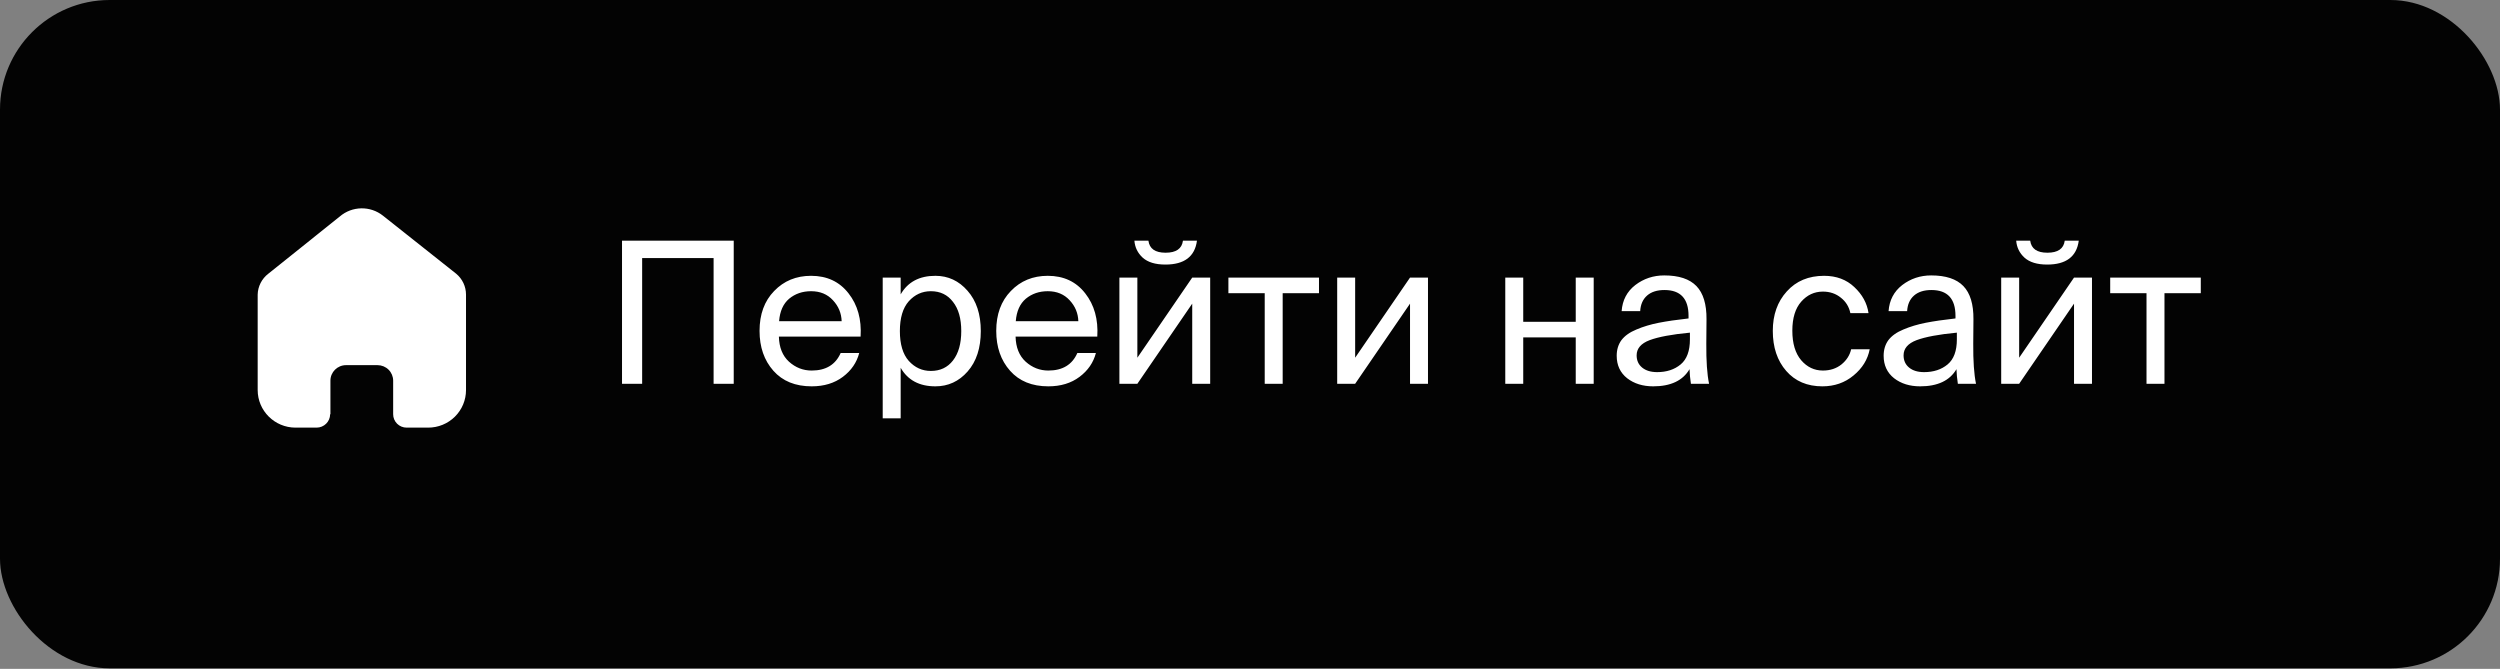
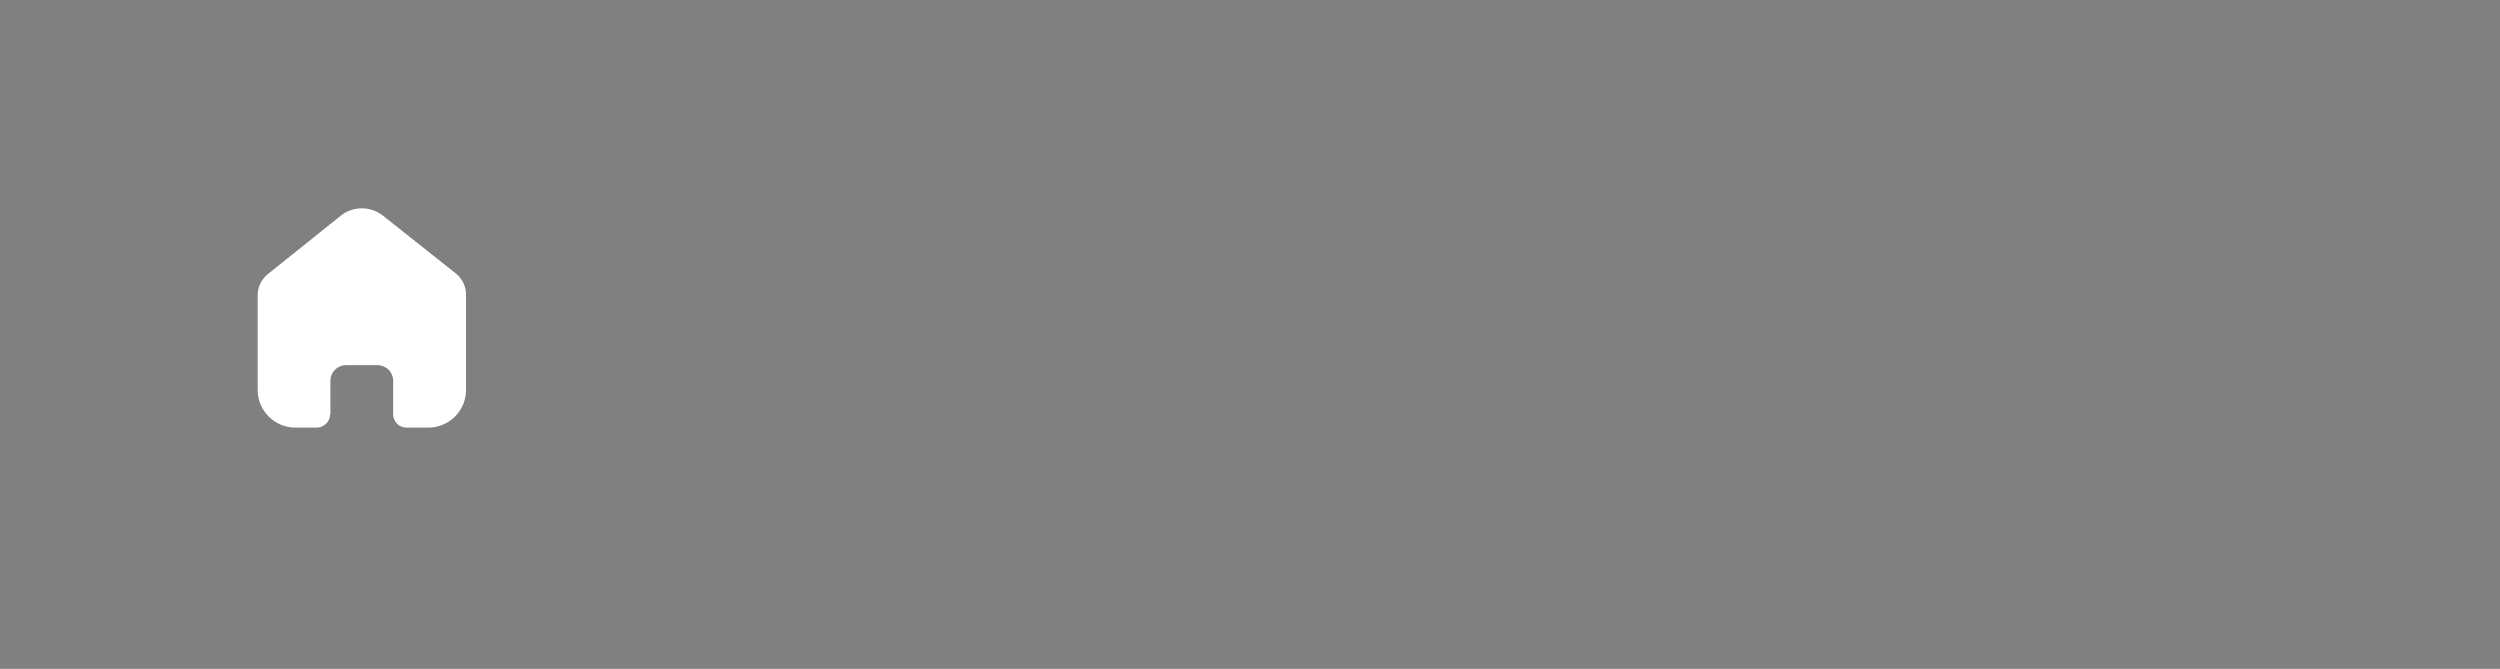
<svg xmlns="http://www.w3.org/2000/svg" width="228" height="61" viewBox="0 0 228 61" fill="none">
  <rect x="0" y="0" width="228" height="61" fill="#808080" stroke="none" />
-   <rect width="228" height="60.952" rx="10" fill="#030303" />
-   <path d="M66.916 35H65.08V23.534H58.564V35H56.728V21.95H66.916V35ZM78.487 30.698H71.035C71.059 31.682 71.365 32.444 71.953 32.984C72.553 33.524 73.243 33.794 74.023 33.794C75.319 33.794 76.201 33.26 76.669 32.192H78.361C78.133 33.068 77.635 33.794 76.867 34.37C76.099 34.946 75.151 35.234 74.023 35.234C72.535 35.234 71.371 34.76 70.531 33.812C69.691 32.864 69.271 31.652 69.271 30.176C69.271 28.664 69.715 27.452 70.603 26.54C71.491 25.616 72.613 25.154 73.969 25.154C75.421 25.154 76.561 25.688 77.389 26.756C78.217 27.812 78.583 29.126 78.487 30.698ZM73.969 26.558C73.189 26.558 72.523 26.786 71.971 27.242C71.431 27.698 71.125 28.382 71.053 29.294H76.759C76.735 28.562 76.471 27.926 75.967 27.386C75.463 26.834 74.797 26.558 73.969 26.558ZM80.503 25.316H82.141V26.846C82.789 25.718 83.845 25.154 85.309 25.154C86.473 25.154 87.451 25.61 88.243 26.522C89.047 27.434 89.449 28.658 89.449 30.194C89.449 31.742 89.047 32.972 88.243 33.884C87.451 34.784 86.473 35.234 85.309 35.234C83.845 35.234 82.789 34.67 82.141 33.542V38.15H80.503V25.316ZM82.879 27.476C82.339 28.088 82.069 28.994 82.069 30.194C82.069 31.394 82.339 32.3 82.879 32.912C83.431 33.524 84.103 33.83 84.895 33.83C85.747 33.83 86.419 33.512 86.911 32.876C87.415 32.228 87.667 31.334 87.667 30.194C87.667 29.054 87.415 28.166 86.911 27.53C86.419 26.882 85.747 26.558 84.895 26.558C84.103 26.558 83.431 26.864 82.879 27.476ZM100.073 30.698H92.621C92.645 31.682 92.951 32.444 93.539 32.984C94.139 33.524 94.829 33.794 95.609 33.794C96.905 33.794 97.787 33.26 98.255 32.192H99.947C99.719 33.068 99.221 33.794 98.453 34.37C97.685 34.946 96.737 35.234 95.609 35.234C94.121 35.234 92.957 34.76 92.117 33.812C91.277 32.864 90.857 31.652 90.857 30.176C90.857 28.664 91.301 27.452 92.189 26.54C93.077 25.616 94.199 25.154 95.555 25.154C97.007 25.154 98.147 25.688 98.975 26.756C99.803 27.812 100.169 29.126 100.073 30.698ZM95.555 26.558C94.775 26.558 94.109 26.786 93.557 27.242C93.017 27.698 92.711 28.382 92.639 29.294H98.345C98.321 28.562 98.057 27.926 97.553 27.386C97.049 26.834 96.383 26.558 95.555 26.558ZM107.885 21.95H109.163C108.971 23.402 108.011 24.128 106.283 24.128C105.371 24.128 104.681 23.918 104.213 23.498C103.757 23.078 103.505 22.562 103.457 21.95H104.735C104.831 22.682 105.353 23.048 106.301 23.048C107.261 23.048 107.789 22.682 107.885 21.95ZM108.731 35V27.692L103.727 35H102.089V25.316H103.727V32.624L108.731 25.316H110.369V35H108.731ZM120.292 26.738H116.98V35H115.342V26.738H112.03V25.316H120.292V26.738ZM128.594 35V27.692L123.59 35H121.952V25.316H123.59V32.624L128.594 25.316H130.232V35H128.594ZM145.345 35H143.707V30.77H138.919V35H137.281V25.316H138.919V29.348H143.707V25.316H145.345V35ZM154.121 30.95V30.338C152.477 30.494 151.253 30.722 150.449 31.022C149.657 31.322 149.261 31.784 149.261 32.408C149.261 32.876 149.429 33.248 149.765 33.524C150.101 33.8 150.557 33.938 151.133 33.938C151.997 33.938 152.711 33.704 153.275 33.236C153.839 32.768 154.121 32.006 154.121 30.95ZM150.773 35.234C149.825 35.234 149.033 34.988 148.397 34.496C147.761 33.992 147.443 33.308 147.443 32.444C147.443 31.892 147.587 31.418 147.875 31.022C148.175 30.626 148.631 30.302 149.243 30.05C149.867 29.786 150.545 29.582 151.277 29.438C152.009 29.294 152.915 29.162 153.995 29.042V28.808C153.995 27.236 153.263 26.45 151.799 26.45C151.127 26.45 150.599 26.618 150.215 26.954C149.831 27.29 149.621 27.764 149.585 28.376H147.893C147.965 27.38 148.379 26.588 149.135 26C149.903 25.412 150.785 25.118 151.781 25.118C153.113 25.118 154.091 25.442 154.715 26.09C155.339 26.738 155.645 27.746 155.633 29.114L155.615 31.346C155.603 32.918 155.687 34.136 155.867 35H154.211C154.139 34.532 154.097 34.088 154.085 33.668C153.473 34.712 152.369 35.234 150.773 35.234ZM166.359 25.154C167.475 25.154 168.393 25.496 169.113 26.18C169.845 26.864 170.277 27.656 170.409 28.556H168.753C168.633 27.98 168.345 27.512 167.889 27.152C167.433 26.78 166.887 26.594 166.251 26.594C165.471 26.594 164.811 26.9 164.271 27.512C163.731 28.124 163.461 29.006 163.461 30.158C163.461 31.322 163.731 32.222 164.271 32.858C164.811 33.482 165.471 33.794 166.251 33.794C166.911 33.794 167.475 33.608 167.943 33.236C168.411 32.852 168.705 32.39 168.825 31.85H170.517C170.337 32.786 169.845 33.584 169.041 34.244C168.249 34.904 167.301 35.234 166.197 35.234C164.817 35.234 163.719 34.766 162.903 33.83C162.087 32.894 161.679 31.676 161.679 30.176C161.679 28.712 162.105 27.512 162.957 26.576C163.809 25.628 164.943 25.154 166.359 25.154ZM178.466 30.95V30.338C176.822 30.494 175.598 30.722 174.794 31.022C174.002 31.322 173.606 31.784 173.606 32.408C173.606 32.876 173.774 33.248 174.11 33.524C174.446 33.8 174.902 33.938 175.478 33.938C176.342 33.938 177.056 33.704 177.62 33.236C178.184 32.768 178.466 32.006 178.466 30.95ZM175.118 35.234C174.17 35.234 173.378 34.988 172.742 34.496C172.106 33.992 171.788 33.308 171.788 32.444C171.788 31.892 171.932 31.418 172.22 31.022C172.52 30.626 172.976 30.302 173.588 30.05C174.212 29.786 174.89 29.582 175.622 29.438C176.354 29.294 177.26 29.162 178.34 29.042V28.808C178.34 27.236 177.608 26.45 176.144 26.45C175.472 26.45 174.944 26.618 174.56 26.954C174.176 27.29 173.966 27.764 173.93 28.376H172.238C172.31 27.38 172.724 26.588 173.48 26C174.248 25.412 175.13 25.118 176.126 25.118C177.458 25.118 178.436 25.442 179.06 26.09C179.684 26.738 179.99 27.746 179.978 29.114L179.96 31.346C179.948 32.918 180.032 34.136 180.212 35H178.556C178.484 34.532 178.442 34.088 178.43 33.668C177.818 34.712 176.714 35.234 175.118 35.234ZM188.305 21.95H189.583C189.391 23.402 188.431 24.128 186.703 24.128C185.791 24.128 185.101 23.918 184.633 23.498C184.177 23.078 183.925 22.562 183.877 21.95H185.155C185.251 22.682 185.773 23.048 186.721 23.048C187.681 23.048 188.209 22.682 188.305 21.95ZM189.151 35V27.692L184.147 35H182.509V25.316H184.147V32.624L189.151 25.316H190.789V35H189.151ZM200.712 26.738H197.4V35H195.762V26.738H192.45V25.316H200.712V26.738Z" fill="white" />
  <path d="M30.135 37.773V34.716C30.135 33.935 30.772 33.302 31.558 33.302H34.433C34.81 33.302 35.172 33.451 35.439 33.716C35.706 33.981 35.856 34.341 35.856 34.716V37.773C35.854 38.098 35.982 38.41 36.212 38.64C36.443 38.87 36.756 39 37.083 39H39.044C39.96 39.002 40.839 38.643 41.487 38.001C42.136 37.359 42.5 36.487 42.5 35.578V26.867C42.5 26.133 42.172 25.436 41.605 24.965L34.934 19.676C33.774 18.749 32.111 18.779 30.985 19.747L24.467 24.965C23.873 25.422 23.518 26.121 23.5 26.867V35.569C23.5 37.464 25.047 39 26.956 39H28.872C29.551 39 30.103 38.456 30.108 37.782L30.135 37.773Z" fill="white" />
</svg>